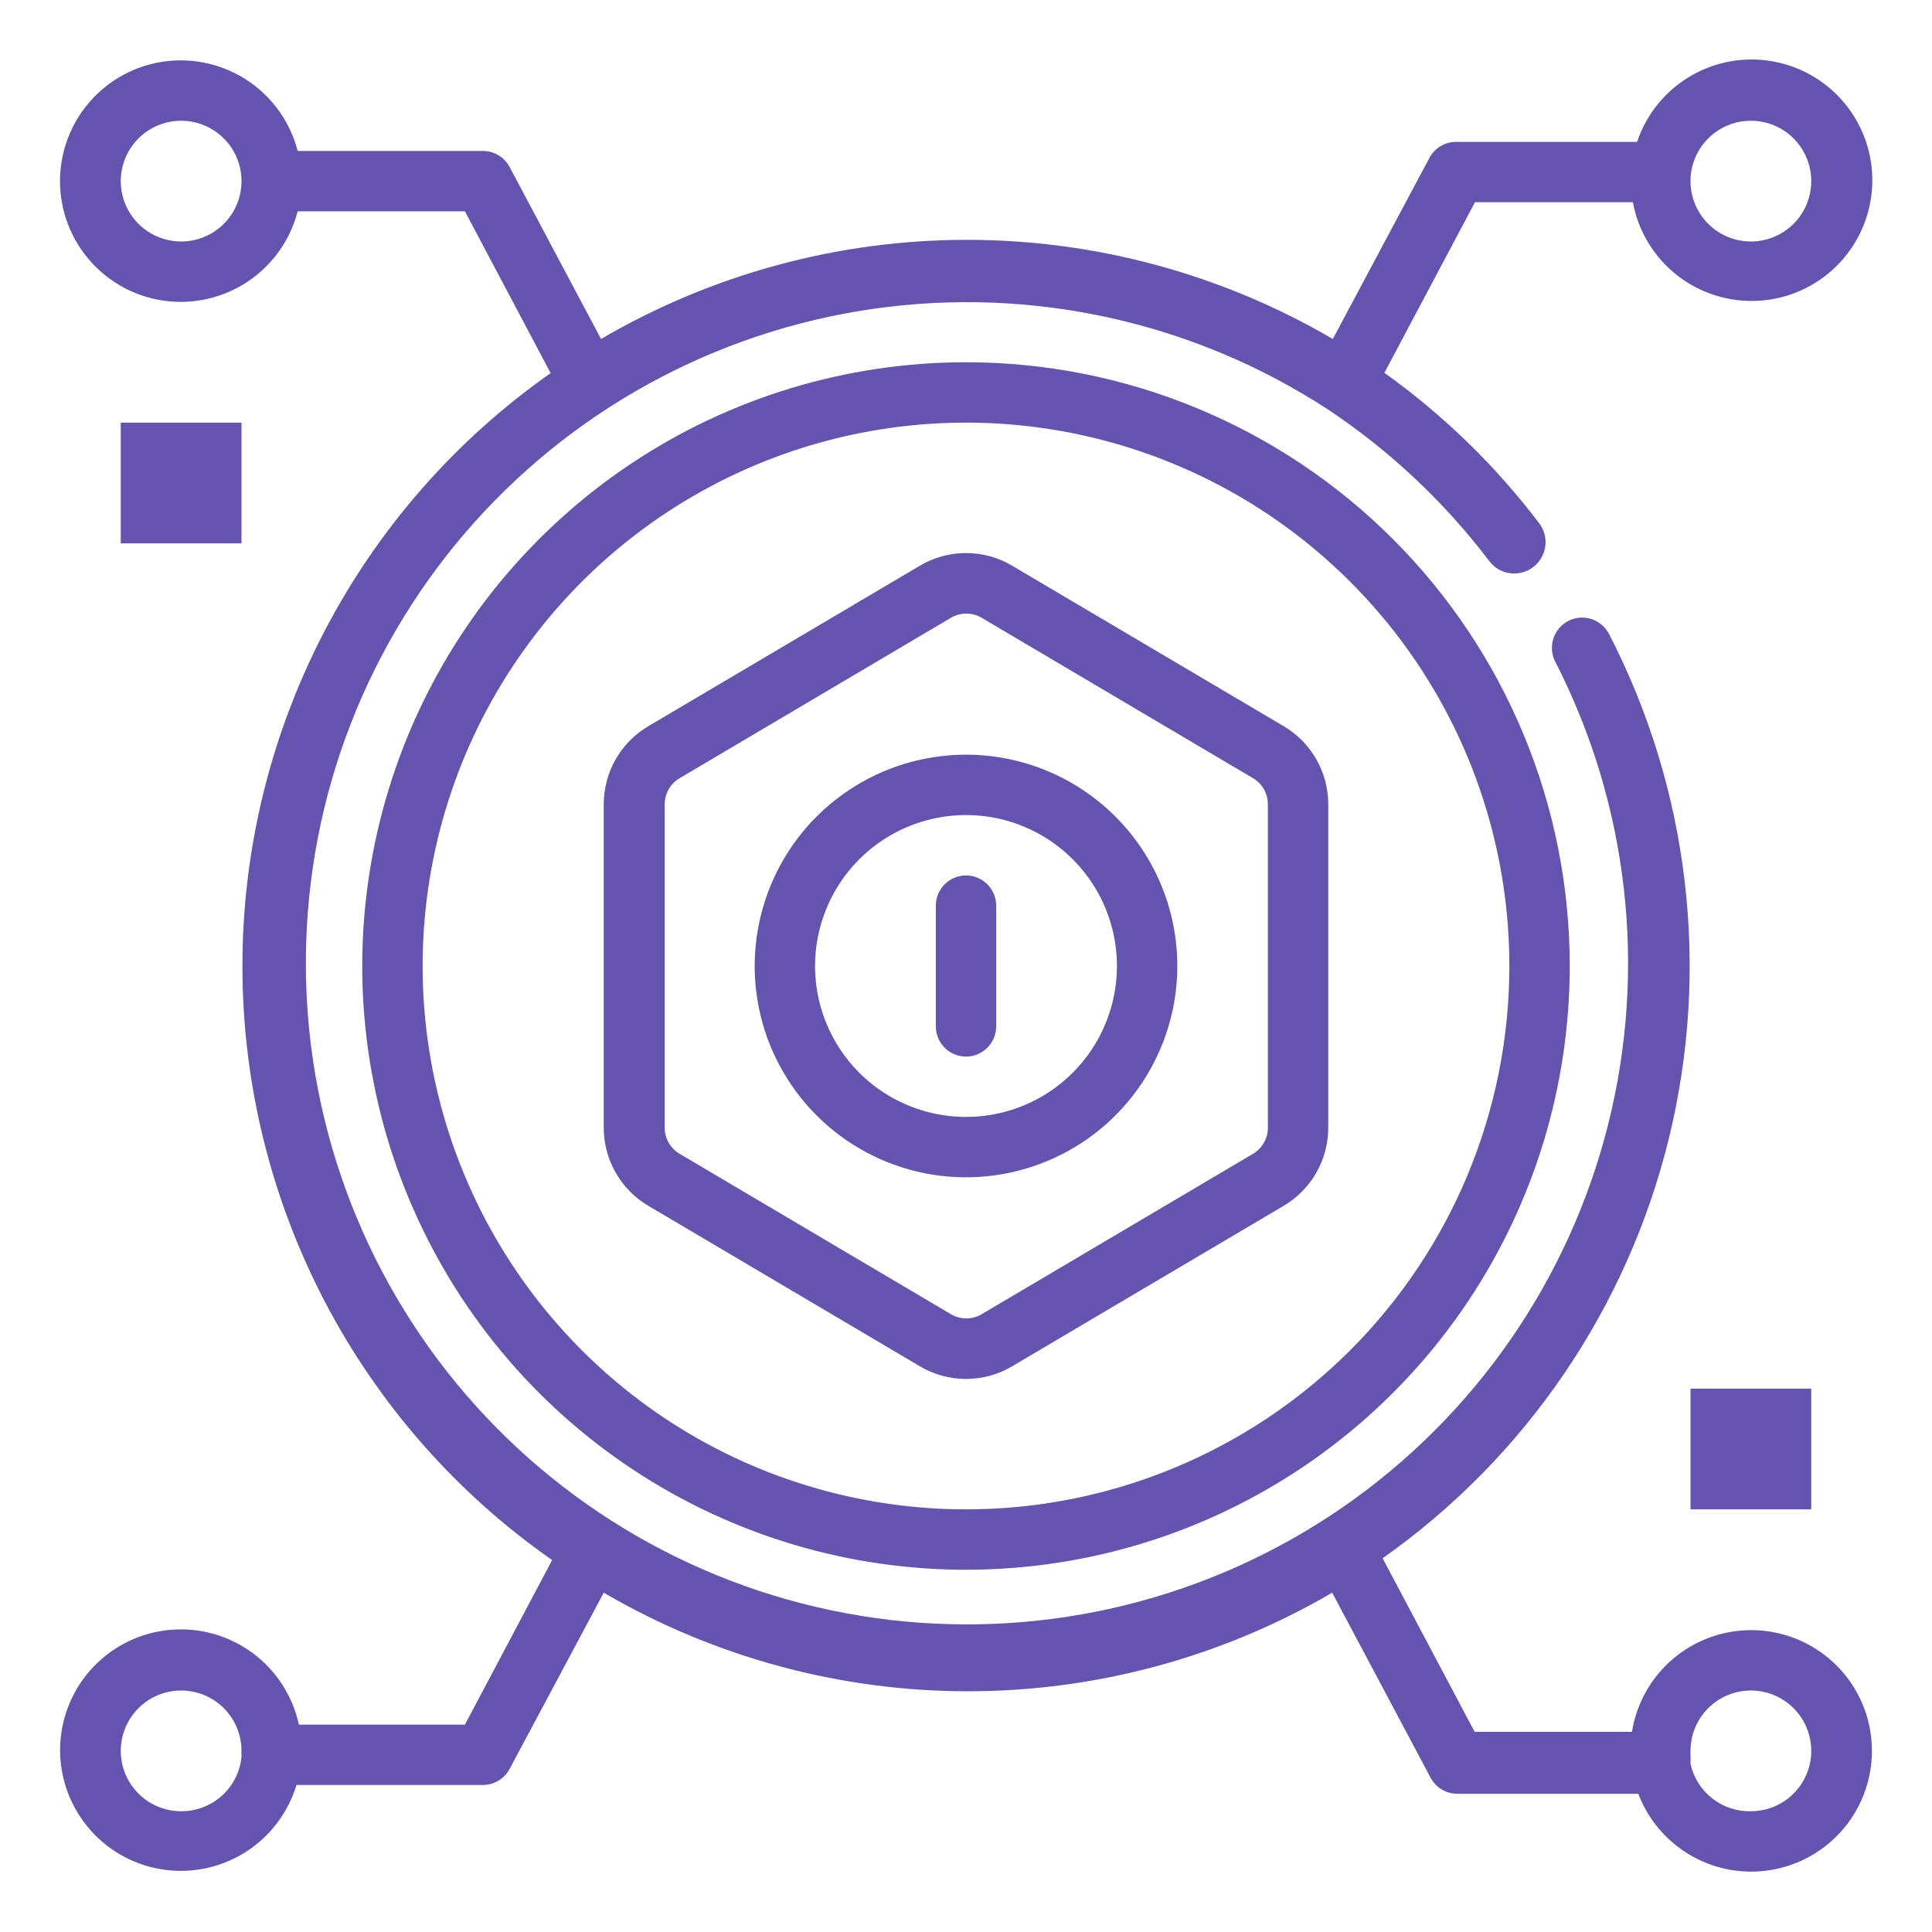
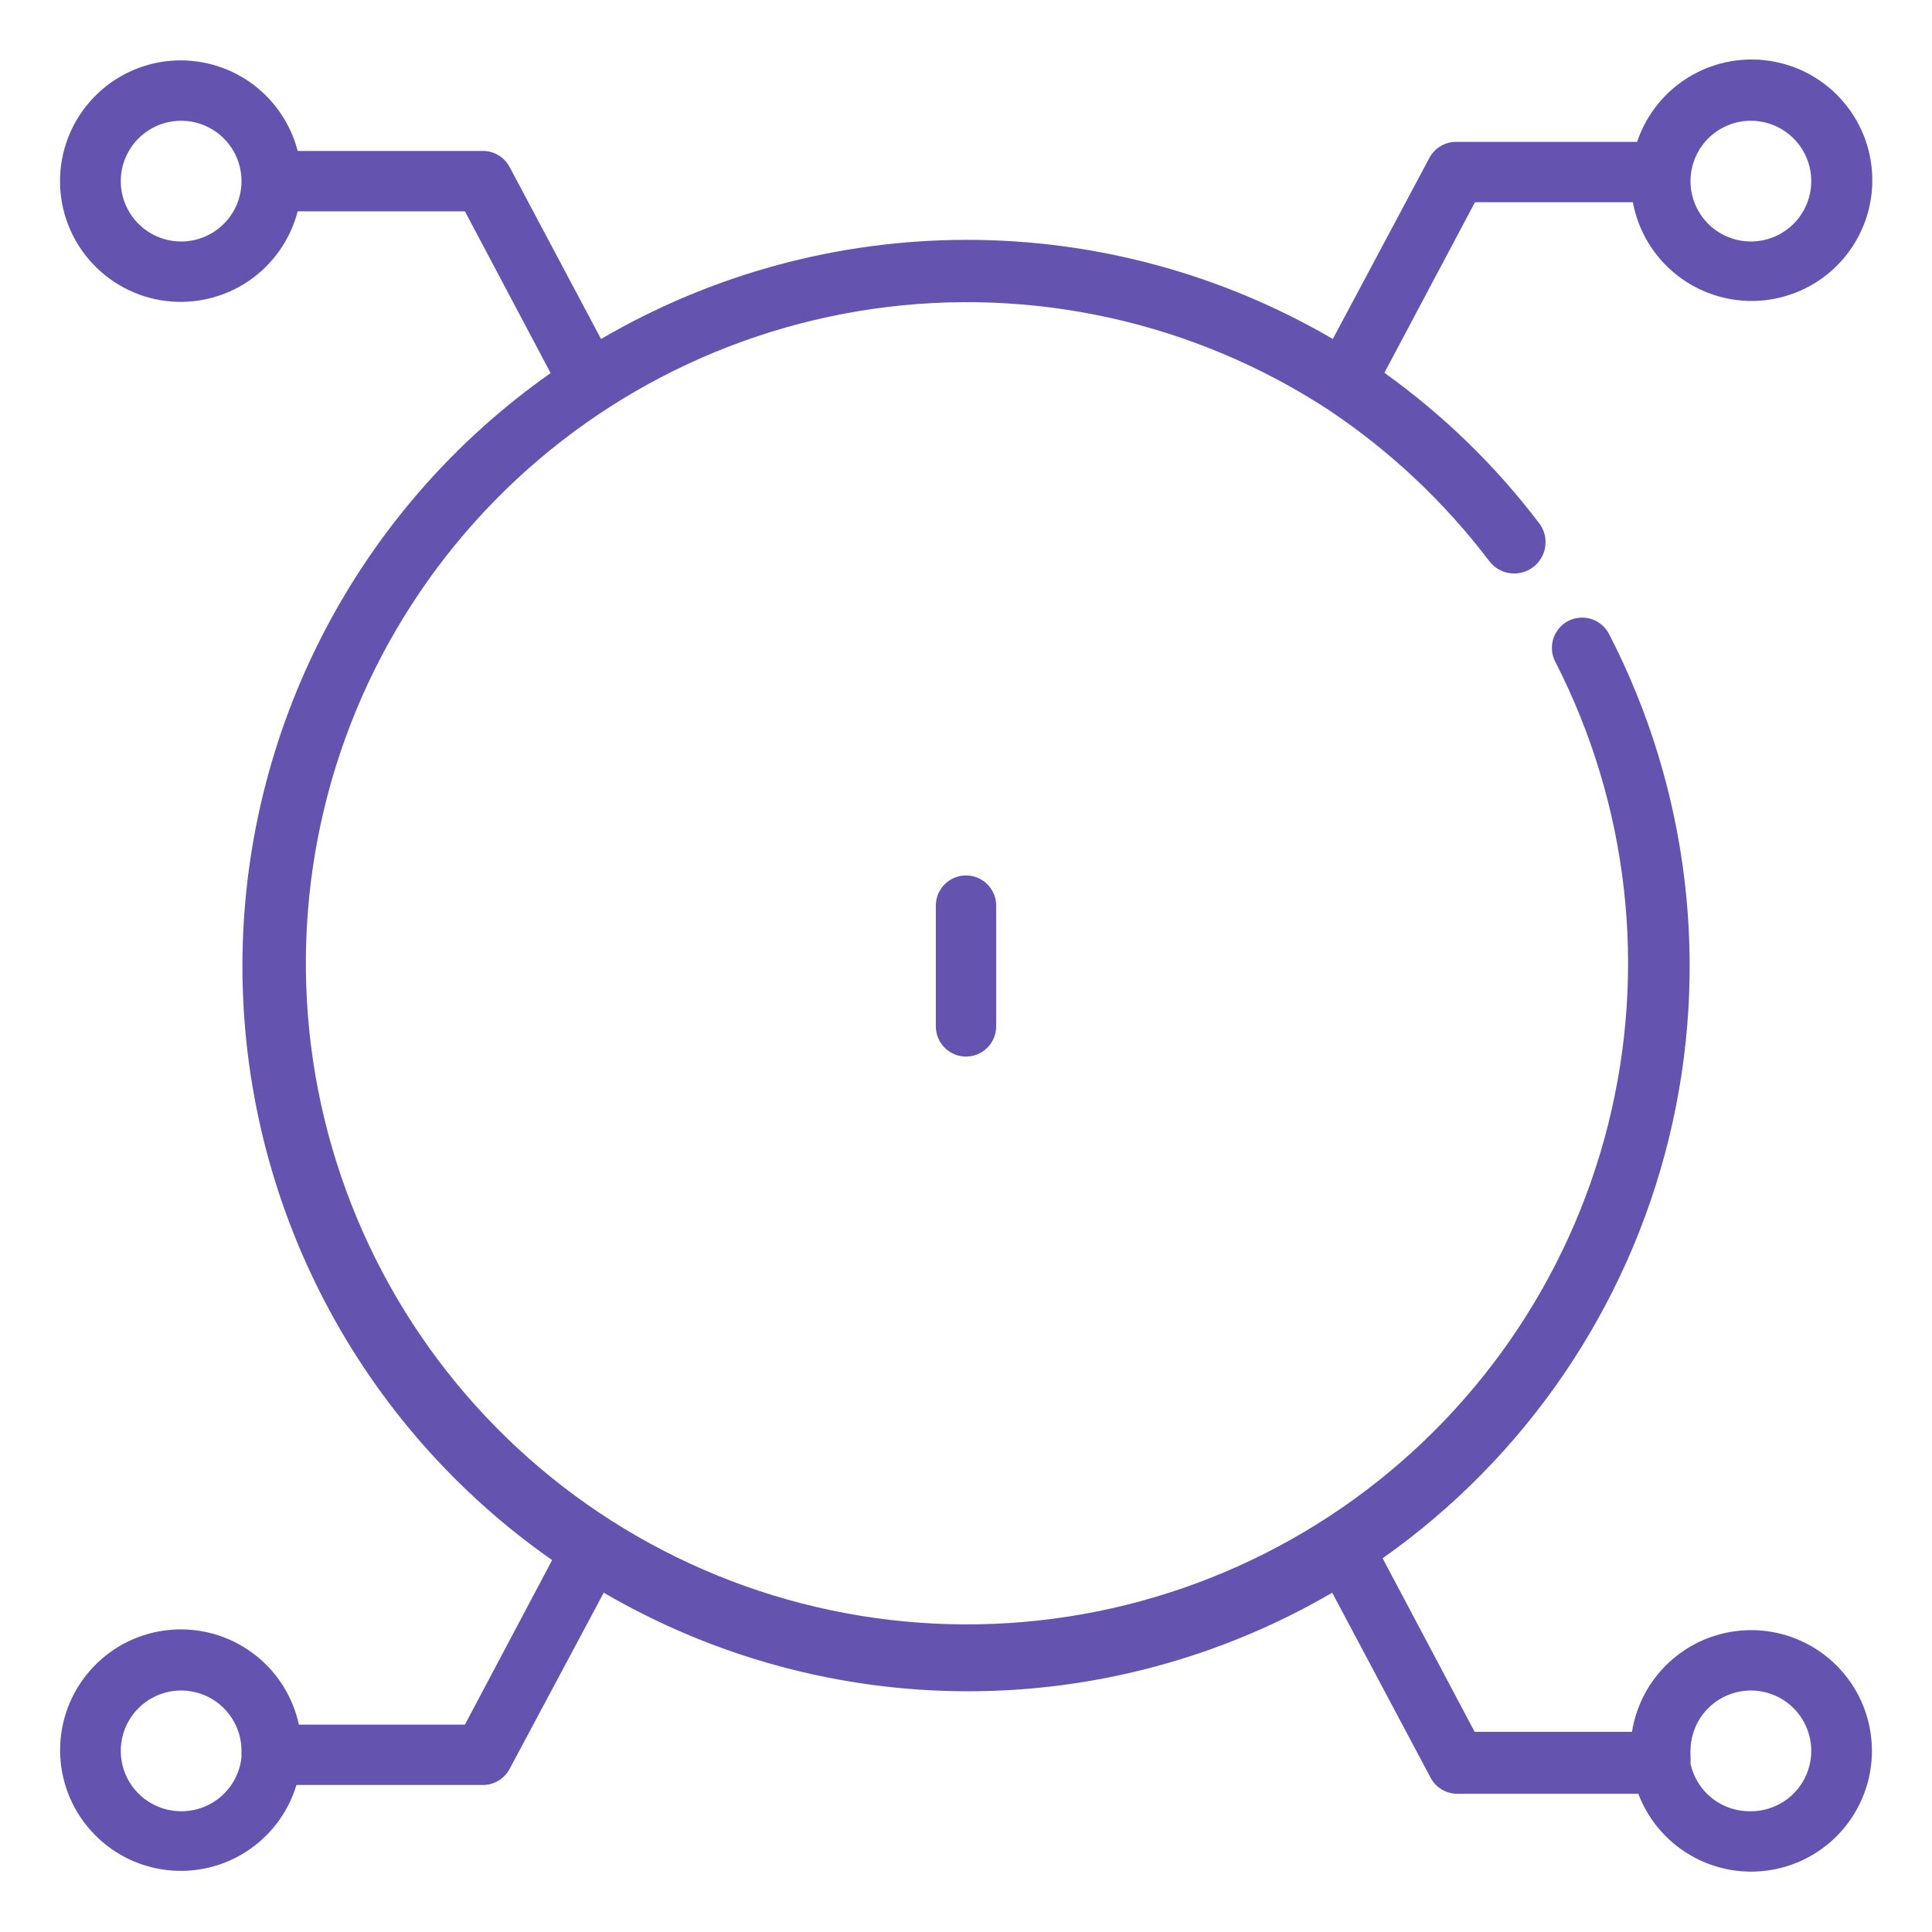
<svg xmlns="http://www.w3.org/2000/svg" width="50" height="50" viewBox="0 0 50 50" fill="none">
  <g id="Frame">
    <g id="Group">
-       <path id="Vector" d="M25 9.375C21.91 9.375 18.889 10.291 16.319 12.008C13.75 13.725 11.747 16.166 10.564 19.021C9.382 21.876 9.072 25.017 9.675 28.048C10.278 31.079 11.766 33.863 13.951 36.048C16.137 38.234 18.921 39.722 21.952 40.325C24.983 40.928 28.124 40.618 30.979 39.436C33.834 38.253 36.275 36.25 37.992 33.681C39.709 31.111 40.625 28.09 40.625 25C40.625 20.856 38.979 16.882 36.048 13.951C33.118 11.021 29.144 9.375 25 9.375ZM25 39.062C22.219 39.062 19.5 38.238 17.187 36.693C14.875 35.147 13.072 32.951 12.008 30.381C10.944 27.812 10.665 24.984 11.208 22.256C11.75 19.529 13.09 17.023 15.056 15.056C17.023 13.09 19.529 11.75 22.256 11.208C24.984 10.665 27.812 10.944 30.381 12.008C32.951 13.072 35.147 14.875 36.693 17.187C38.238 19.5 39.062 22.219 39.062 25C39.062 28.73 37.581 32.306 34.944 34.944C32.306 37.581 28.73 39.062 25 39.062Z" fill="#6554AF" />
-       <path id="Vector_2" d="M33.227 18.797L26.195 14.641C25.834 14.426 25.421 14.313 25 14.313C24.579 14.313 24.166 14.426 23.805 14.641L16.773 18.797C16.424 19.004 16.134 19.299 15.932 19.653C15.731 20.006 15.625 20.406 15.625 20.812V29.188C15.625 29.594 15.731 29.994 15.932 30.347C16.134 30.701 16.424 30.996 16.773 31.203L23.805 35.359C24.166 35.574 24.579 35.687 25 35.687C25.421 35.687 25.834 35.574 26.195 35.359L33.227 31.203C33.576 30.996 33.866 30.701 34.068 30.347C34.269 29.994 34.375 29.594 34.375 29.188V20.812C34.375 20.406 34.269 20.006 34.068 19.653C33.866 19.299 33.576 19.004 33.227 18.797ZM32.812 29.188C32.812 29.323 32.777 29.456 32.71 29.574C32.643 29.692 32.546 29.79 32.43 29.859L25.398 34.016C25.28 34.084 25.145 34.12 25.008 34.12C24.871 34.12 24.736 34.084 24.617 34.016L17.586 29.859C17.469 29.79 17.373 29.692 17.306 29.574C17.238 29.456 17.203 29.323 17.203 29.188V20.812C17.203 20.677 17.238 20.544 17.306 20.426C17.373 20.308 17.469 20.21 17.586 20.141L24.617 15.984C24.736 15.916 24.871 15.88 25.008 15.88C25.145 15.88 25.28 15.916 25.398 15.984L32.43 20.141C32.546 20.21 32.643 20.308 32.71 20.426C32.777 20.544 32.812 20.677 32.812 20.812V29.188Z" fill="#6554AF" />
-       <path id="Vector_3" d="M25 19.531C23.918 19.531 22.861 19.852 21.962 20.453C21.062 21.054 20.361 21.908 19.948 22.907C19.534 23.907 19.425 25.006 19.636 26.067C19.847 27.128 20.368 28.102 21.133 28.867C21.898 29.632 22.872 30.153 23.933 30.364C24.994 30.575 26.093 30.466 27.093 30.052C28.092 29.639 28.946 28.938 29.547 28.038C30.148 27.139 30.469 26.082 30.469 25C30.469 23.55 29.893 22.159 28.867 21.133C27.841 20.107 26.45 19.531 25 19.531ZM25 28.906C24.227 28.906 23.472 28.677 22.83 28.248C22.187 27.819 21.687 27.209 21.391 26.495C21.095 25.781 21.018 24.996 21.169 24.238C21.32 23.48 21.692 22.784 22.238 22.238C22.784 21.692 23.48 21.32 24.238 21.169C24.996 21.018 25.781 21.095 26.495 21.391C27.209 21.687 27.819 22.187 28.248 22.83C28.677 23.472 28.906 24.227 28.906 25C28.906 26.036 28.495 27.03 27.762 27.762C27.03 28.495 26.036 28.906 25 28.906Z" fill="#6554AF" />
      <path id="Vector_4" d="M25 22.656C24.793 22.656 24.594 22.739 24.448 22.885C24.301 23.032 24.219 23.23 24.219 23.438V26.562C24.219 26.77 24.301 26.968 24.448 27.115C24.594 27.261 24.793 27.344 25 27.344C25.207 27.344 25.406 27.261 25.552 27.115C25.699 26.968 25.781 26.77 25.781 26.562V23.438C25.781 23.23 25.699 23.032 25.552 22.885C25.406 22.739 25.207 22.656 25 22.656Z" fill="#6554AF" />
      <path id="Vector_5" d="M45.313 42.188C44.571 42.189 43.853 42.455 43.289 42.938C42.725 43.42 42.352 44.087 42.235 44.82H38.164L35.782 40.328C39.481 37.72 42.113 33.861 43.19 29.464C44.267 25.067 43.717 20.429 41.641 16.406C41.594 16.315 41.529 16.234 41.45 16.168C41.372 16.101 41.281 16.051 41.183 16.02C41.085 15.989 40.982 15.977 40.88 15.986C40.777 15.994 40.678 16.023 40.586 16.07C40.495 16.117 40.414 16.182 40.348 16.261C40.281 16.339 40.231 16.43 40.2 16.528C40.169 16.626 40.157 16.729 40.166 16.832C40.174 16.934 40.203 17.034 40.25 17.125C42.145 20.822 42.631 25.082 41.616 29.11C40.601 33.139 38.154 36.66 34.734 39.018C31.313 41.375 27.151 42.407 23.026 41.922C18.9 41.437 15.091 39.467 12.311 36.38C9.531 33.293 7.969 29.3 7.917 25.146C7.864 20.992 9.325 16.96 12.027 13.804C14.728 10.648 18.485 8.583 22.598 7.993C26.71 7.404 30.896 8.331 34.375 10.602C35.968 11.664 37.373 12.984 38.532 14.508C38.658 14.682 38.848 14.799 39.061 14.832C39.273 14.866 39.49 14.814 39.664 14.688C39.839 14.561 39.955 14.371 39.989 14.158C40.023 13.946 39.971 13.729 39.844 13.555C38.71 12.058 37.356 10.741 35.828 9.648L38.172 5.234H42.258C42.397 5.982 42.803 6.654 43.402 7.123C44 7.592 44.749 7.827 45.508 7.784C46.267 7.741 46.985 7.423 47.526 6.889C48.067 6.354 48.395 5.641 48.448 4.883C48.501 4.124 48.276 3.372 47.814 2.768C47.353 2.163 46.687 1.748 45.941 1.6C45.195 1.451 44.421 1.58 43.763 1.961C43.105 2.343 42.609 2.951 42.368 3.672H37.68C37.539 3.672 37.4 3.711 37.279 3.784C37.158 3.857 37.059 3.961 36.993 4.086L34.493 8.773C31.62 7.093 28.352 6.207 25.024 6.207C21.696 6.207 18.428 7.093 15.555 8.773L13.188 4.32C13.121 4.196 13.022 4.091 12.901 4.018C12.78 3.945 12.642 3.907 12.5 3.906H7.704C7.513 3.17 7.061 2.528 6.432 2.101C5.802 1.674 5.039 1.492 4.284 1.587C3.529 1.683 2.836 2.051 2.333 2.622C1.83 3.192 1.553 3.927 1.553 4.688C1.553 5.448 1.83 6.183 2.333 6.753C2.836 7.324 3.529 7.692 4.284 7.788C5.039 7.883 5.802 7.701 6.432 7.274C7.061 6.847 7.513 6.205 7.704 5.469H12.032L14.25 9.656C11.783 11.388 9.77 13.69 8.382 16.365C6.993 19.041 6.27 22.011 6.274 25.026C6.278 28.04 7.008 31.009 8.404 33.681C9.799 36.353 11.818 38.649 14.289 40.375L12.032 44.633H7.735C7.574 43.889 7.148 43.23 6.536 42.779C5.924 42.327 5.168 42.114 4.41 42.18C3.653 42.245 2.945 42.585 2.42 43.135C1.895 43.685 1.588 44.408 1.558 45.168C1.527 45.928 1.775 46.673 2.255 47.263C2.734 47.854 3.413 48.249 4.163 48.375C4.913 48.501 5.683 48.349 6.329 47.948C6.975 47.547 7.453 46.923 7.672 46.195H12.5C12.642 46.195 12.78 46.156 12.901 46.083C13.022 46.01 13.121 45.906 13.188 45.781L15.625 41.219C18.486 42.889 21.739 43.77 25.051 43.77C28.364 43.77 31.617 42.889 34.477 41.219L37.024 46.008C37.09 46.133 37.189 46.237 37.31 46.31C37.431 46.383 37.57 46.422 37.711 46.422H42.399C42.601 46.955 42.946 47.422 43.395 47.774C43.844 48.125 44.38 48.347 44.946 48.415C45.513 48.483 46.086 48.395 46.606 48.161C47.126 47.926 47.571 47.554 47.895 47.084C48.218 46.614 48.406 46.065 48.44 45.496C48.473 44.927 48.35 44.359 48.085 43.855C47.819 43.351 47.42 42.929 46.931 42.635C46.443 42.341 45.883 42.186 45.313 42.188ZM45.313 3.125C45.622 3.125 45.924 3.217 46.181 3.388C46.438 3.56 46.638 3.804 46.756 4.09C46.875 4.375 46.906 4.689 46.845 4.992C46.785 5.295 46.636 5.574 46.418 5.792C46.199 6.011 45.921 6.16 45.618 6.22C45.315 6.28 45 6.249 44.715 6.131C44.429 6.013 44.185 5.813 44.014 5.556C43.842 5.299 43.75 4.997 43.75 4.688C43.75 4.273 43.915 3.876 44.208 3.583C44.501 3.29 44.898 3.125 45.313 3.125ZM4.688 6.25C4.379 6.25 4.077 6.158 3.82 5.987C3.563 5.815 3.363 5.571 3.244 5.285C3.126 5 3.095 4.686 3.155 4.383C3.216 4.08 3.365 3.801 3.583 3.583C3.802 3.364 4.08 3.215 4.383 3.155C4.686 3.095 5 3.126 5.286 3.244C5.571 3.362 5.815 3.562 5.987 3.819C6.159 4.076 6.25 4.378 6.25 4.688C6.25 5.102 6.086 5.499 5.793 5.792C5.5 6.085 5.102 6.25 4.688 6.25ZM4.688 46.875C4.379 46.875 4.077 46.783 3.82 46.612C3.563 46.44 3.363 46.196 3.244 45.91C3.126 45.625 3.095 45.311 3.155 45.008C3.216 44.705 3.365 44.426 3.583 44.208C3.802 43.989 4.08 43.84 4.383 43.78C4.686 43.72 5 43.751 5.286 43.869C5.571 43.987 5.815 44.188 5.987 44.444C6.159 44.701 6.25 45.004 6.25 45.312C6.247 45.349 6.247 45.386 6.25 45.422V45.469C6.212 45.855 6.03 46.214 5.741 46.474C5.452 46.734 5.077 46.877 4.688 46.875ZM45.313 46.875C44.951 46.883 44.597 46.766 44.312 46.542C44.027 46.318 43.828 46.002 43.75 45.648C43.75 45.648 43.75 45.648 43.75 45.602C43.755 45.544 43.755 45.487 43.75 45.43C43.747 45.391 43.747 45.352 43.75 45.312C43.75 45.004 43.842 44.701 44.014 44.444C44.185 44.188 44.429 43.987 44.715 43.869C45 43.751 45.315 43.72 45.618 43.78C45.921 43.84 46.199 43.989 46.418 44.208C46.636 44.426 46.785 44.705 46.845 45.008C46.906 45.311 46.875 45.625 46.756 45.91C46.638 46.196 46.438 46.44 46.181 46.612C45.924 46.783 45.622 46.875 45.313 46.875Z" fill="#6554AF" />
-       <path id="Vector_6" d="M3.125 10.938H6.25V14.062H3.125V10.938ZM43.75 35.938H46.875V39.062H43.75V35.938Z" fill="#6554AF" />
    </g>
  </g>
</svg>